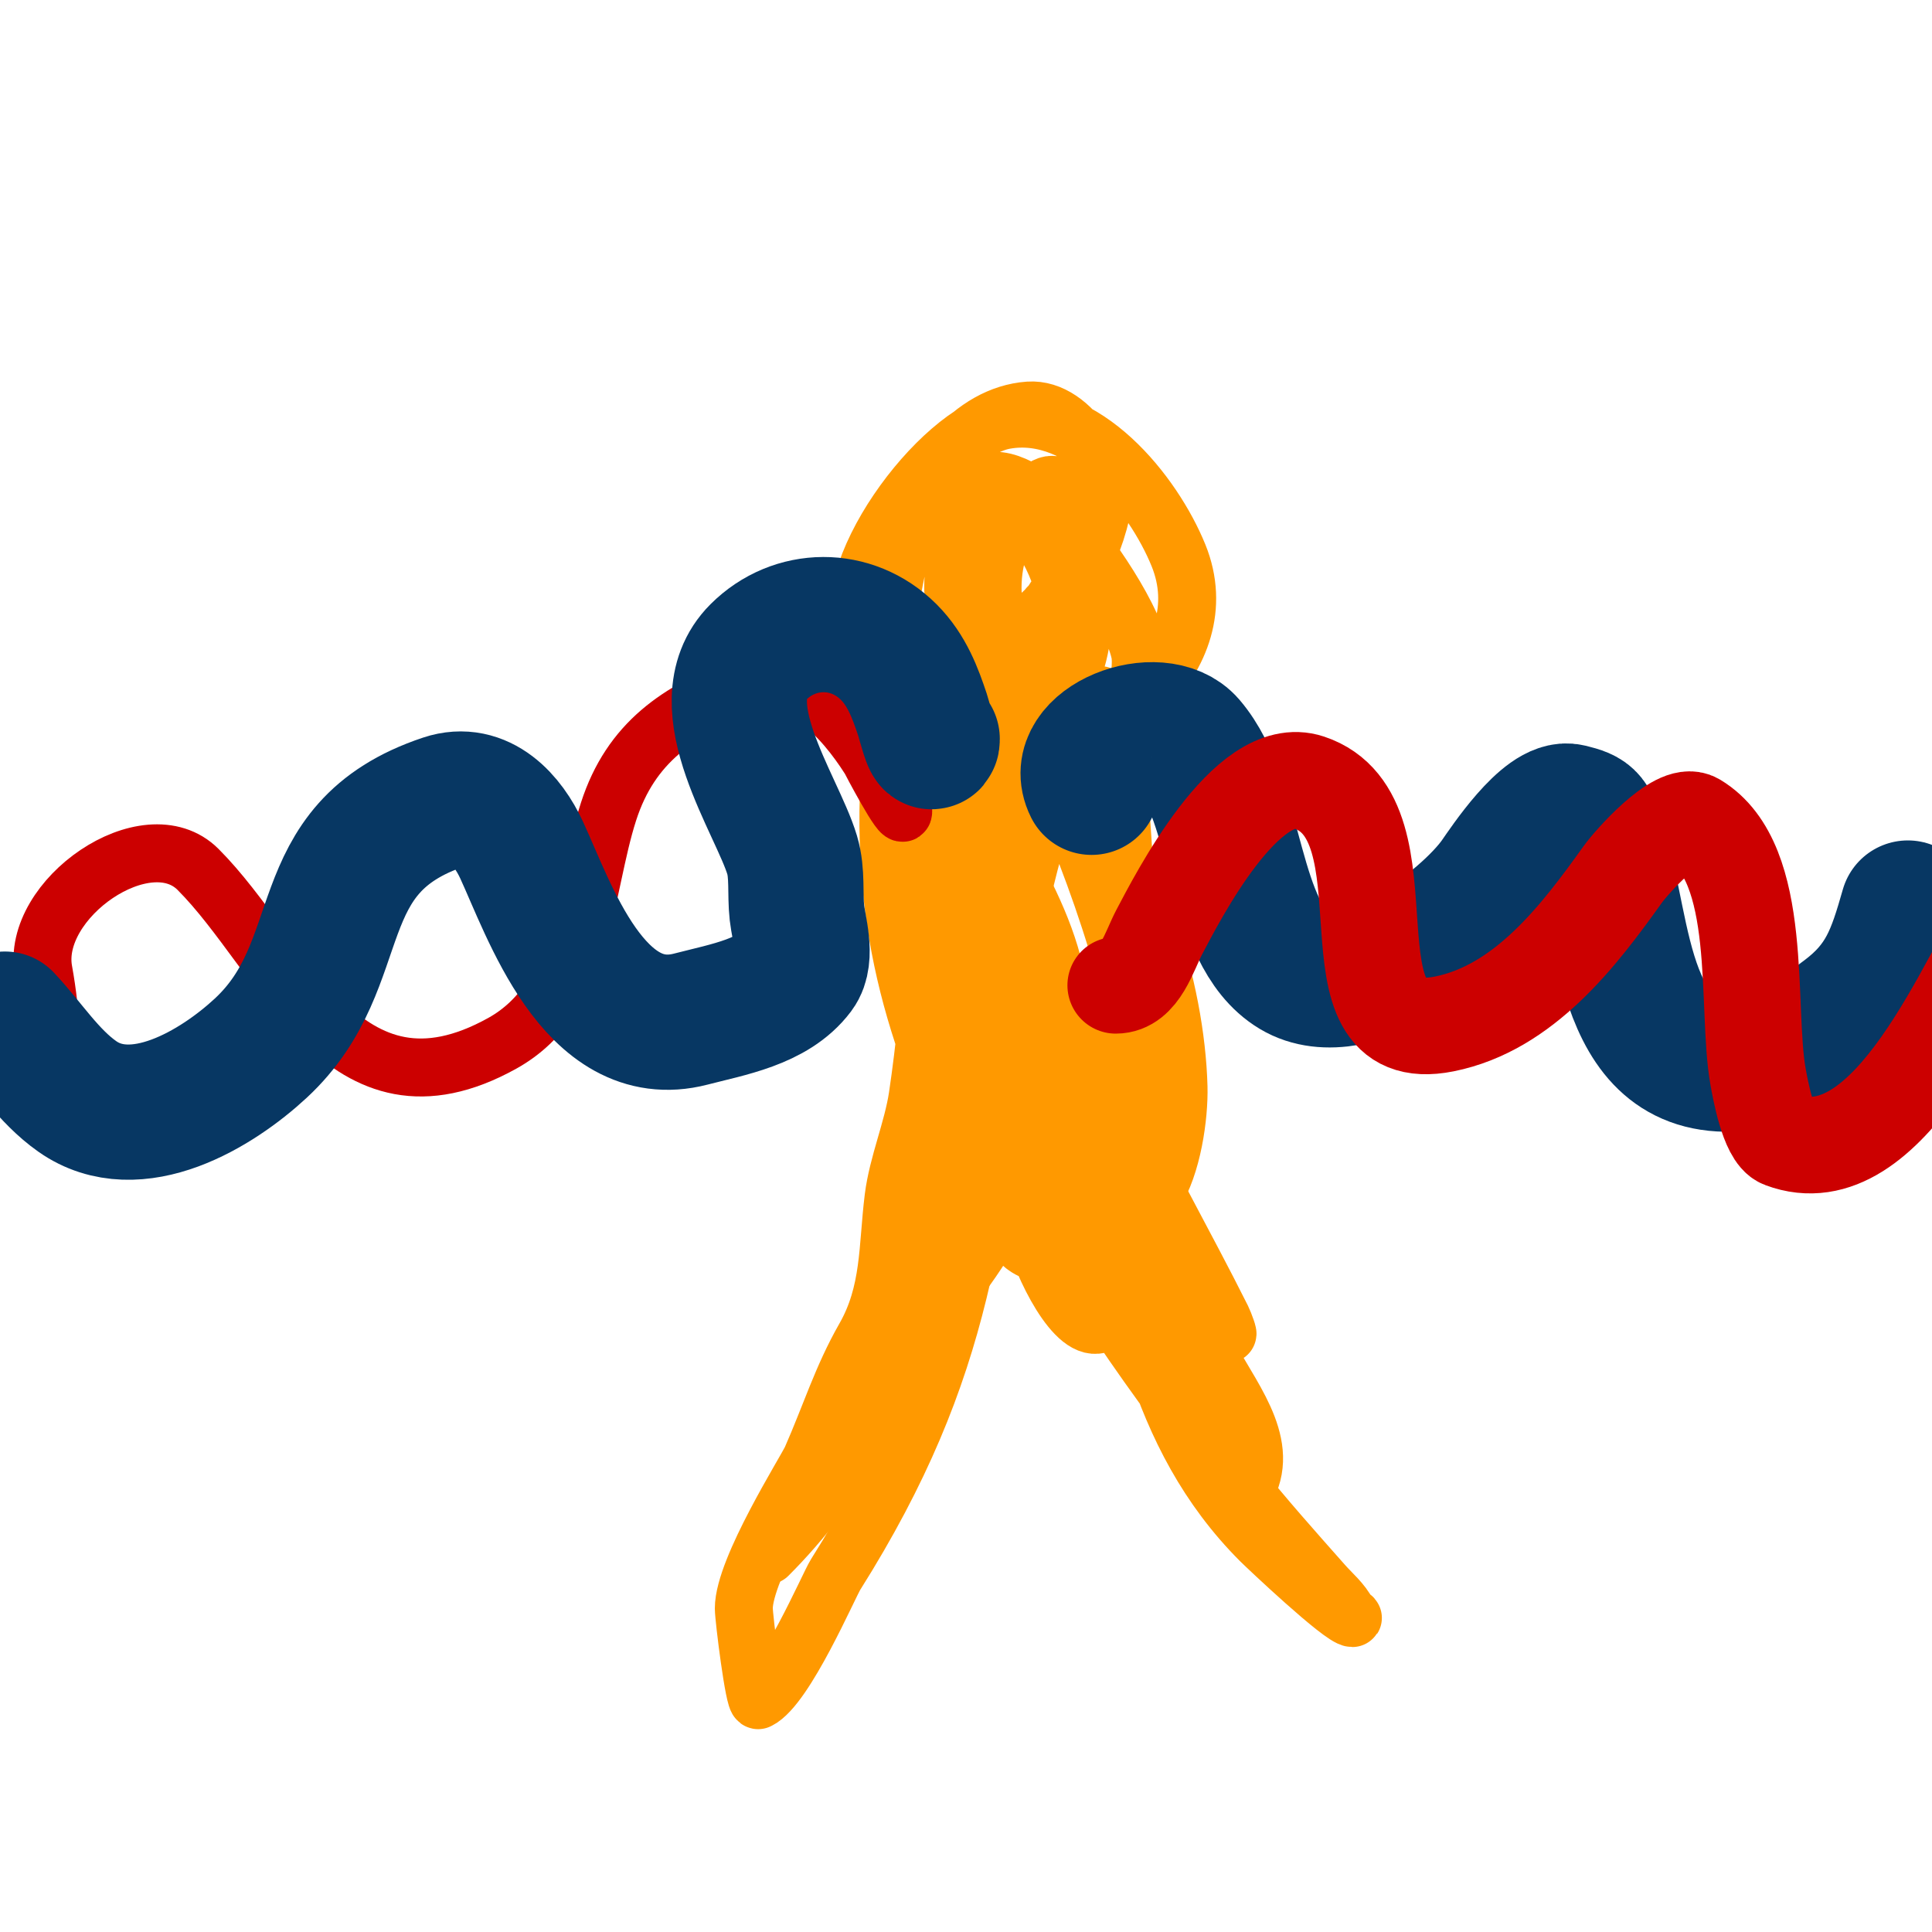
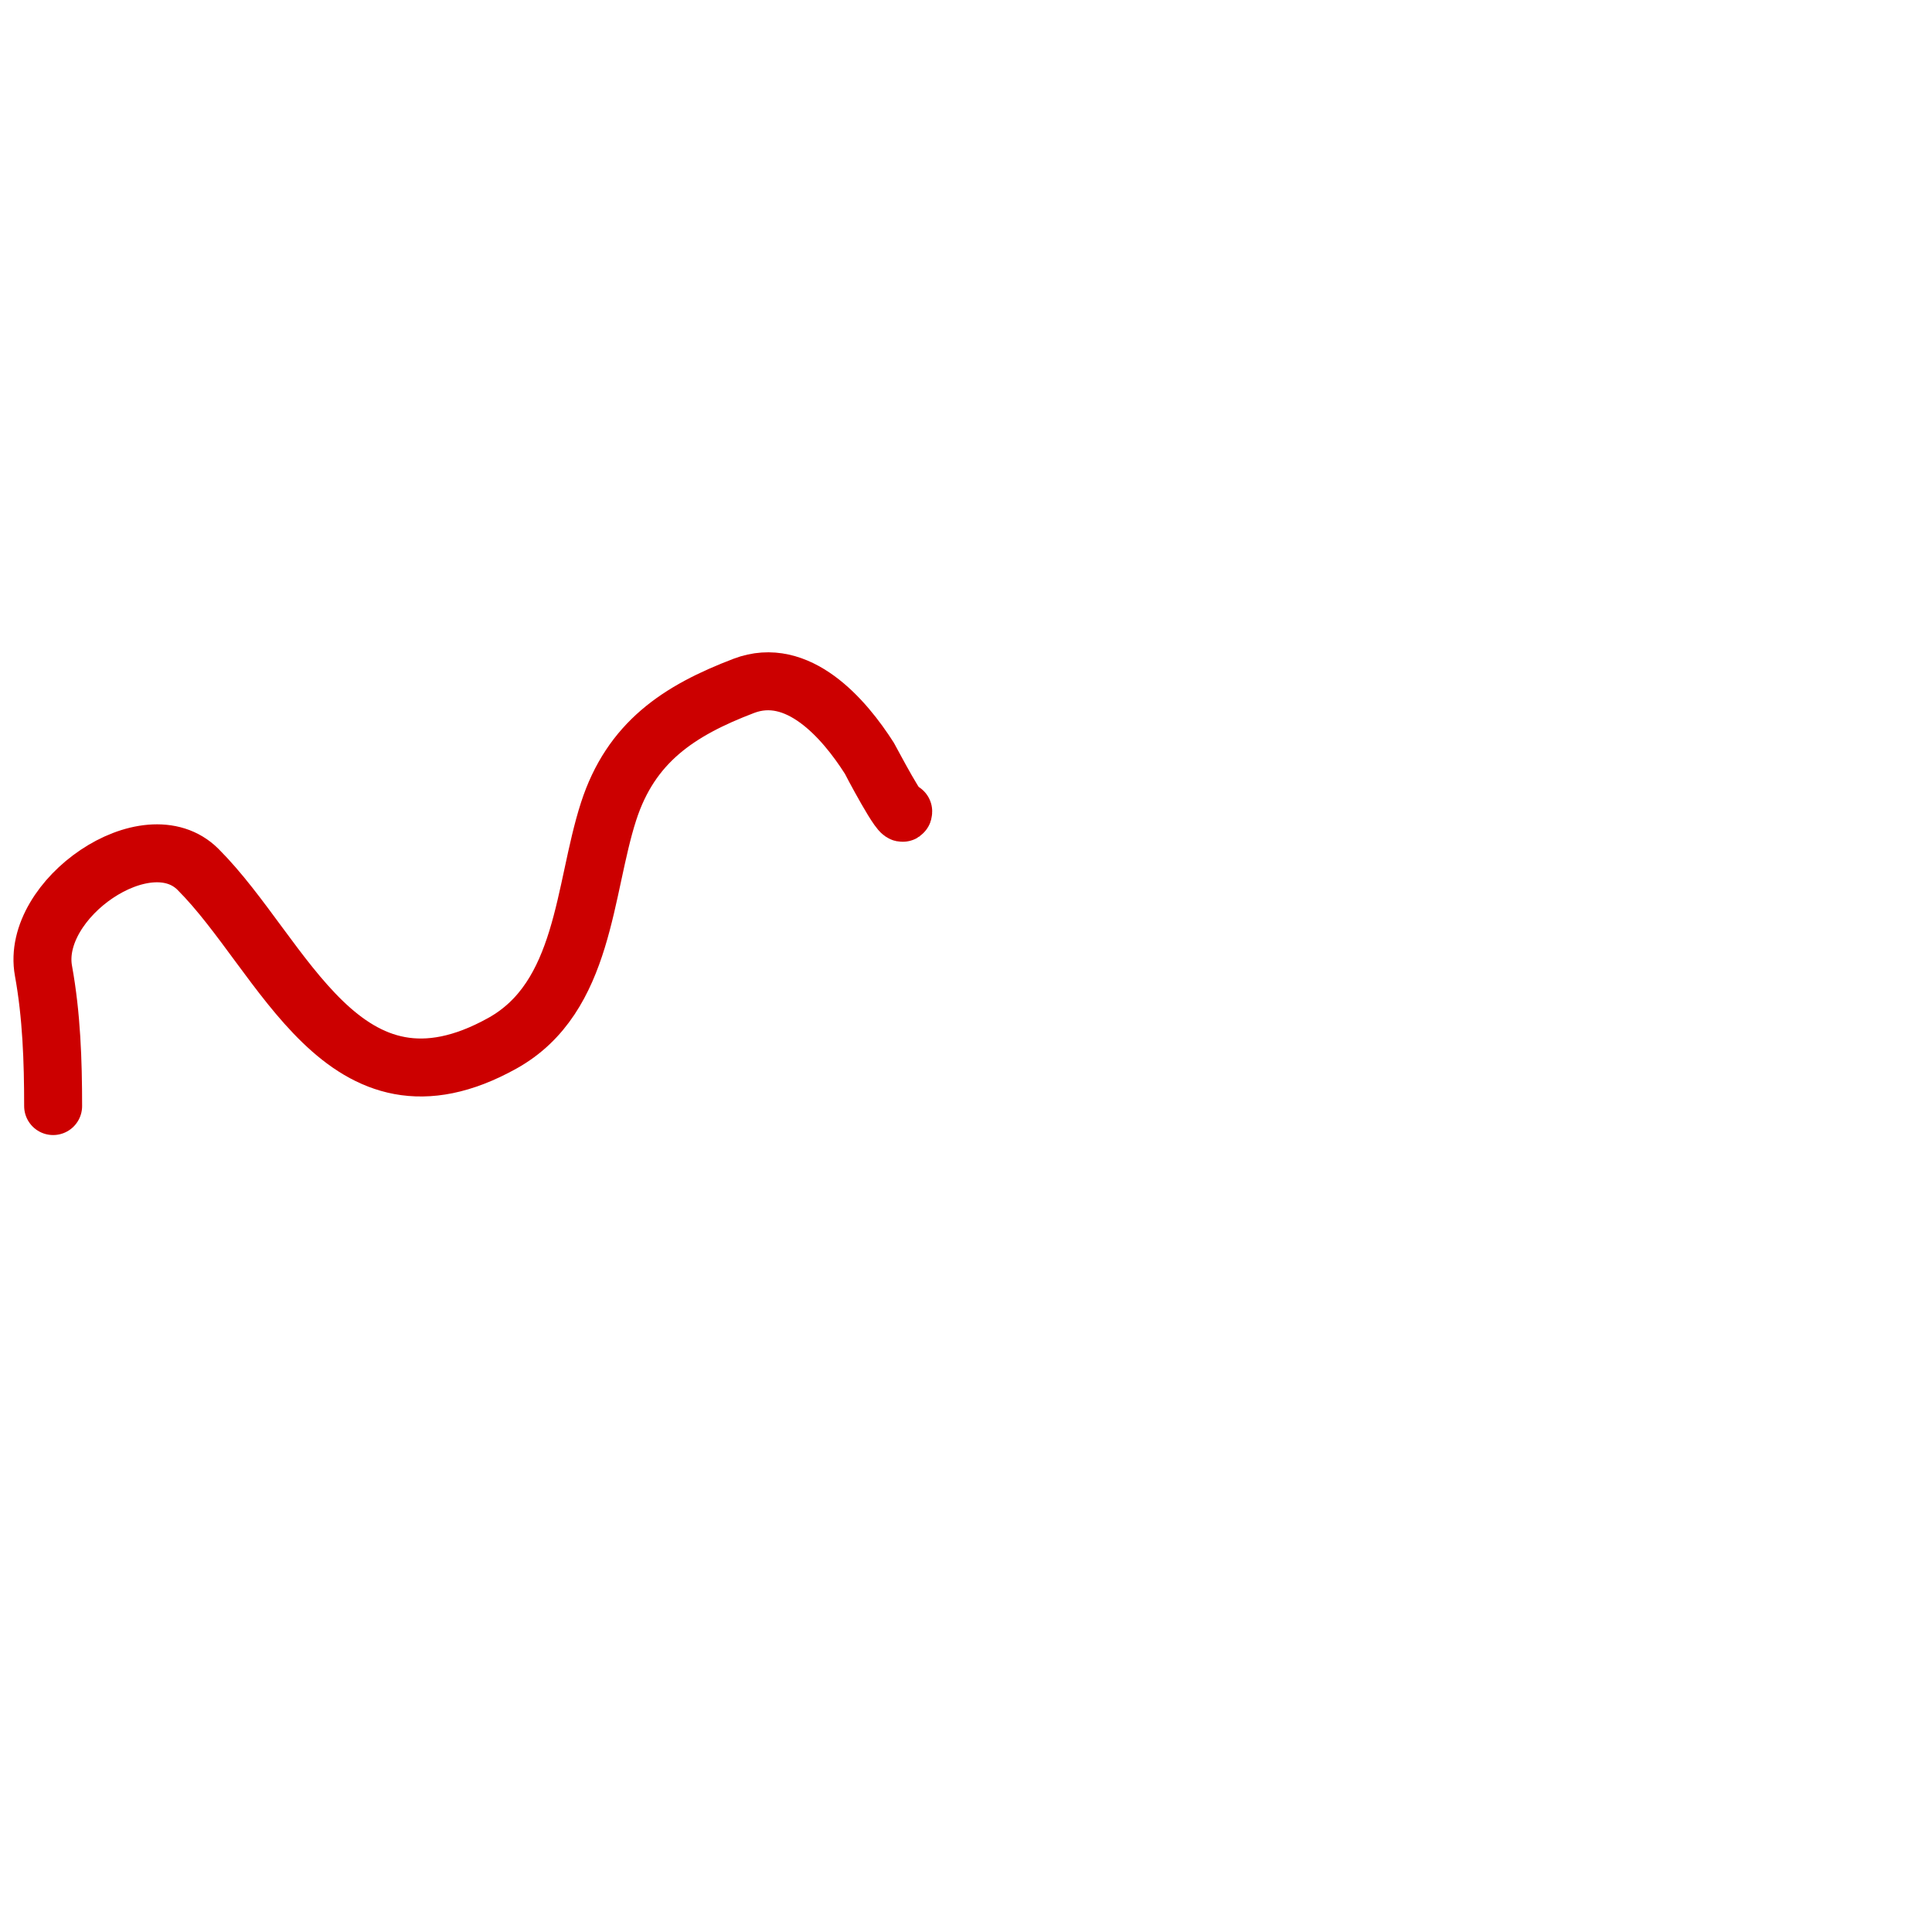
<svg xmlns="http://www.w3.org/2000/svg" viewBox="0 0 400 400" version="1.1">
  <g fill="none" stroke="#ff9900" stroke-width="12" stroke-linecap="round" stroke-linejoin="round">
-     <path d="M179,133c-6.854,-13.709 15.528,-43.551 29,-46c16.443,-2.99 30.847,15.268 36,28c8.645,21.359 -15.831,39.991 -34,41c-5.032,0.28 -17.425,-1.233 -21,-6c-12.843,-17.124 0.485,-63.32 24,-65c9.157,-0.654 16.853,13.218 15,21c-2.749,11.546 -7.816,17.784 -17,25c-10.72,8.423 -13.589,-27.706 -7,-31c4.487,-2.243 12.555,4.486 14,6c5.414,5.671 15.971,20.074 18,29c0.968,4.259 -1.811,17.312 -8,18c-8.914,0.99 -14.146,-10.219 -18,-16c-7.208,-10.812 -6.145,-27.903 6,-36c5.288,-3.525 7.127,8.727 8,16c1.224,10.201 0.711,32.047 -15,31c-12.482,-0.832 -35.924,-15.435 -25,-30c7.1,-9.466 29.861,-21.659 37,-5c3.376,7.877 -13.194,26.806 -20,20c-7.338,-7.338 -4.067,-35.249 14,-22c3.111,2.282 10.116,19.942 4,23c-1.189,0.595 -2,-6.772 -2,-8c0,-1.667 0.479,3.404 0,5c-1.303,4.343 -2.9,8.602 -4,13c-2.181,8.726 -7.324,15.831 -11,24c-9.024,20.053 -8.863,38.087 -12,59c-1.039,6.928 -4.122,13.975 -5,21c-1.286,10.287 -0.604,19.557 -6,29c-4.694,8.215 -7.106,16.173 -11,25c-1.101,2.495 -14,22.799 -14,31c0,1.985 2.17,19.415 3,19c5.605,-2.803 14.597,-23.772 16,-26c27.137,-43.099 28.982,-72.853 35,-121c1.932,-15.453 6.067,-31.202 11,-46c1.439,-4.316 2.946,-11.297 7,-14c0.62,-0.413 1.38,-1.413 2,-1c6.748,4.499 3.422,15.91 4,24c2.221,31.088 1.758,39.291 -4,70c-0.54,2.881 -4.21,19.07 -10,21c-5.39,1.797 -8.844,-3.771 -11,-8c-15.104,-29.627 -23.933,-53.333 -23,-86c0.183,-6.408 0.514,-29.286 9,-34c4.512,-2.507 10.302,3.537 12,6c5,7.25 9.438,14.946 13,23c9.055,20.473 19.55,49.052 20,72c0.107,5.434 2.432,35.784 -10,42c-5.244,2.622 -12.401,-12.322 -14,-19c-4.431,-18.506 -10.413,-47.815 -7,-70c0.85,-5.523 2.501,-11.002 5,-16c0.117,-0.234 4.888,-7.69 7,-6c16.283,13.026 24.462,42.083 25,62c0.326,12.056 -5.798,41.648 -24,16c-11.564,-16.294 -20.499,-34.481 -28,-53c-3.292,-8.127 -2.667,-17.333 -4,-26" />
-     <path d="M188,162c22,38 43.812,76.11 66,114c0.533,0.91 -0.529,-2.057 -1,-3c-3.867,-7.734 -7.961,-15.354 -12,-23c-5.294,-10.021 -10.932,-19.863 -16,-30c-1.414,-2.828 -6.162,-9 -3,-9c2.539,0 2.449,4.522 3,7c1.546,6.956 2.472,14.04 4,21c6.33,28.838 9.971,57.971 32,80c1.202,1.202 16.838,16 19,16c0.471,0 -0.789,-0.578 -1,-1c-1.164,-2.329 -3.275,-4.05 -5,-6c-6.109,-6.905 -12.263,-13.783 -18,-21c-16.49,-20.746 -33.122,-44.244 -45,-68c-0.658,-1.317 -7.873,-15.127 -5,-18c0.333,-0.333 0.717,0.623 1,1c3.72,4.96 7.861,9.653 11,15c9.293,15.832 17.555,32.259 27,48c3.531,5.886 6.387,12.164 10,18c0.877,1.417 3.473,4.581 4,3c3.134,-9.402 -5.941,-18.959 -10,-28c-13.517,-30.106 -35.923,-55.267 -43,-88c-2.432,-11.249 -7.438,-24.562 2,-34c0.745,-0.745 1.091,1.95 1,3c-0.613,7.044 -2.074,13.99 -3,21c-1.408,10.657 -2.712,21.328 -4,32c-4.79,39.685 -13.982,80.982 -43,110c-1.179,1.179 2.153,-2.564 3,-4c7.204,-12.215 13.078,-25.237 21,-37c3.16,-4.692 8.257,-7.758 12,-12c13.487,-15.285 26.676,-43.931 24,-64c-1.302,-9.762 -6.317,-19.571 -11,-28c-1.233,-2.219 -3,-7 -3,-7c0,0 4.084,10.636 6,16c5.921,16.578 10.984,33.456 17,50c2.14,5.886 6.279,10.978 8,17c0.312,1.093 1,11.678 1,4" />
-   </g>
+     </g>
  <g fill="none" stroke="#cc0000" stroke-width="12" stroke-linecap="round" stroke-linejoin="round">
    <path d="M187,168c0,2.403 -6.863,-10.785 -7,-11c-5.278,-8.295 -14.839,-19.252 -26,-15c-13.523,5.152 -23.373,11.698 -28,26c-5.194,16.055 -4.862,38.479 -22,48c-32.989,18.327 -45.156,-18.156 -63,-36c-10.576,-10.576 -34.707,6.114 -32,21c1.674,9.206 2,18.643 2,28" />
  </g>
  <g fill="none" stroke="#073763" stroke-width="28" stroke-linecap="round" stroke-linejoin="round">
-     <path d="M193,153c0,2.492 -1.708,-4.124 -2,-5c-1.493,-4.48 -3.225,-9.225 -7,-13c-7.65,-7.65 -19.501,-7.499 -27,0c-10.857,10.857 3.868,31.561 7,42c1.153,3.845 0.557,8.011 1,12c0.351,3.16 2.203,9.063 0,12c-4.833,6.444 -14.202,7.978 -22,10c-20.013,5.189 -29.29,-22.628 -35,-35c-2.875,-6.229 -8.426,-12.525 -16,-10c-29.15,9.717 -18.901,33.265 -38,51c-9.106,8.455 -25.808,18.58 -38,10c-5.979,-4.207 -10,-10.667 -15,-16" />
-     <path d="M226,163c-4.564,-9.128 13.923,-16.09 20,-9c10.508,12.259 8.979,39.187 22,47c12.67,7.602 35.624,-9.891 42,-19c1.771,-2.53 10.147,-15.213 15,-14c4.343,1.086 4.18,1.375 6,7c5.791,17.9 4.353,48.807 31,45c3.862,-0.552 7.51,-2.255 11,-4c3.225,-1.612 6.116,-3.837 9,-6c8.247,-6.186 10.267,-12.435 13,-22" />
-   </g>
+     </g>
  <g fill="none" stroke="#cc0000" stroke-width="20" stroke-linecap="round" stroke-linejoin="round">
-     <path d="M231,204c5.066,0 6.935,-7.1 9,-11c3.728,-7.041 18.09,-35.303 31,-31c22.549,7.516 1.49,55.302 28,50c16.55,-3.31 27.893,-18.25 37,-31c1.665,-2.332 11.252,-13.249 15,-11c14.454,8.673 10.382,38.603 13,53c0.419,2.303 2.111,11.917 5,13c22.163,8.311 38.304,-33.486 48,-49" />
-   </g>
+     </g>
</svg>